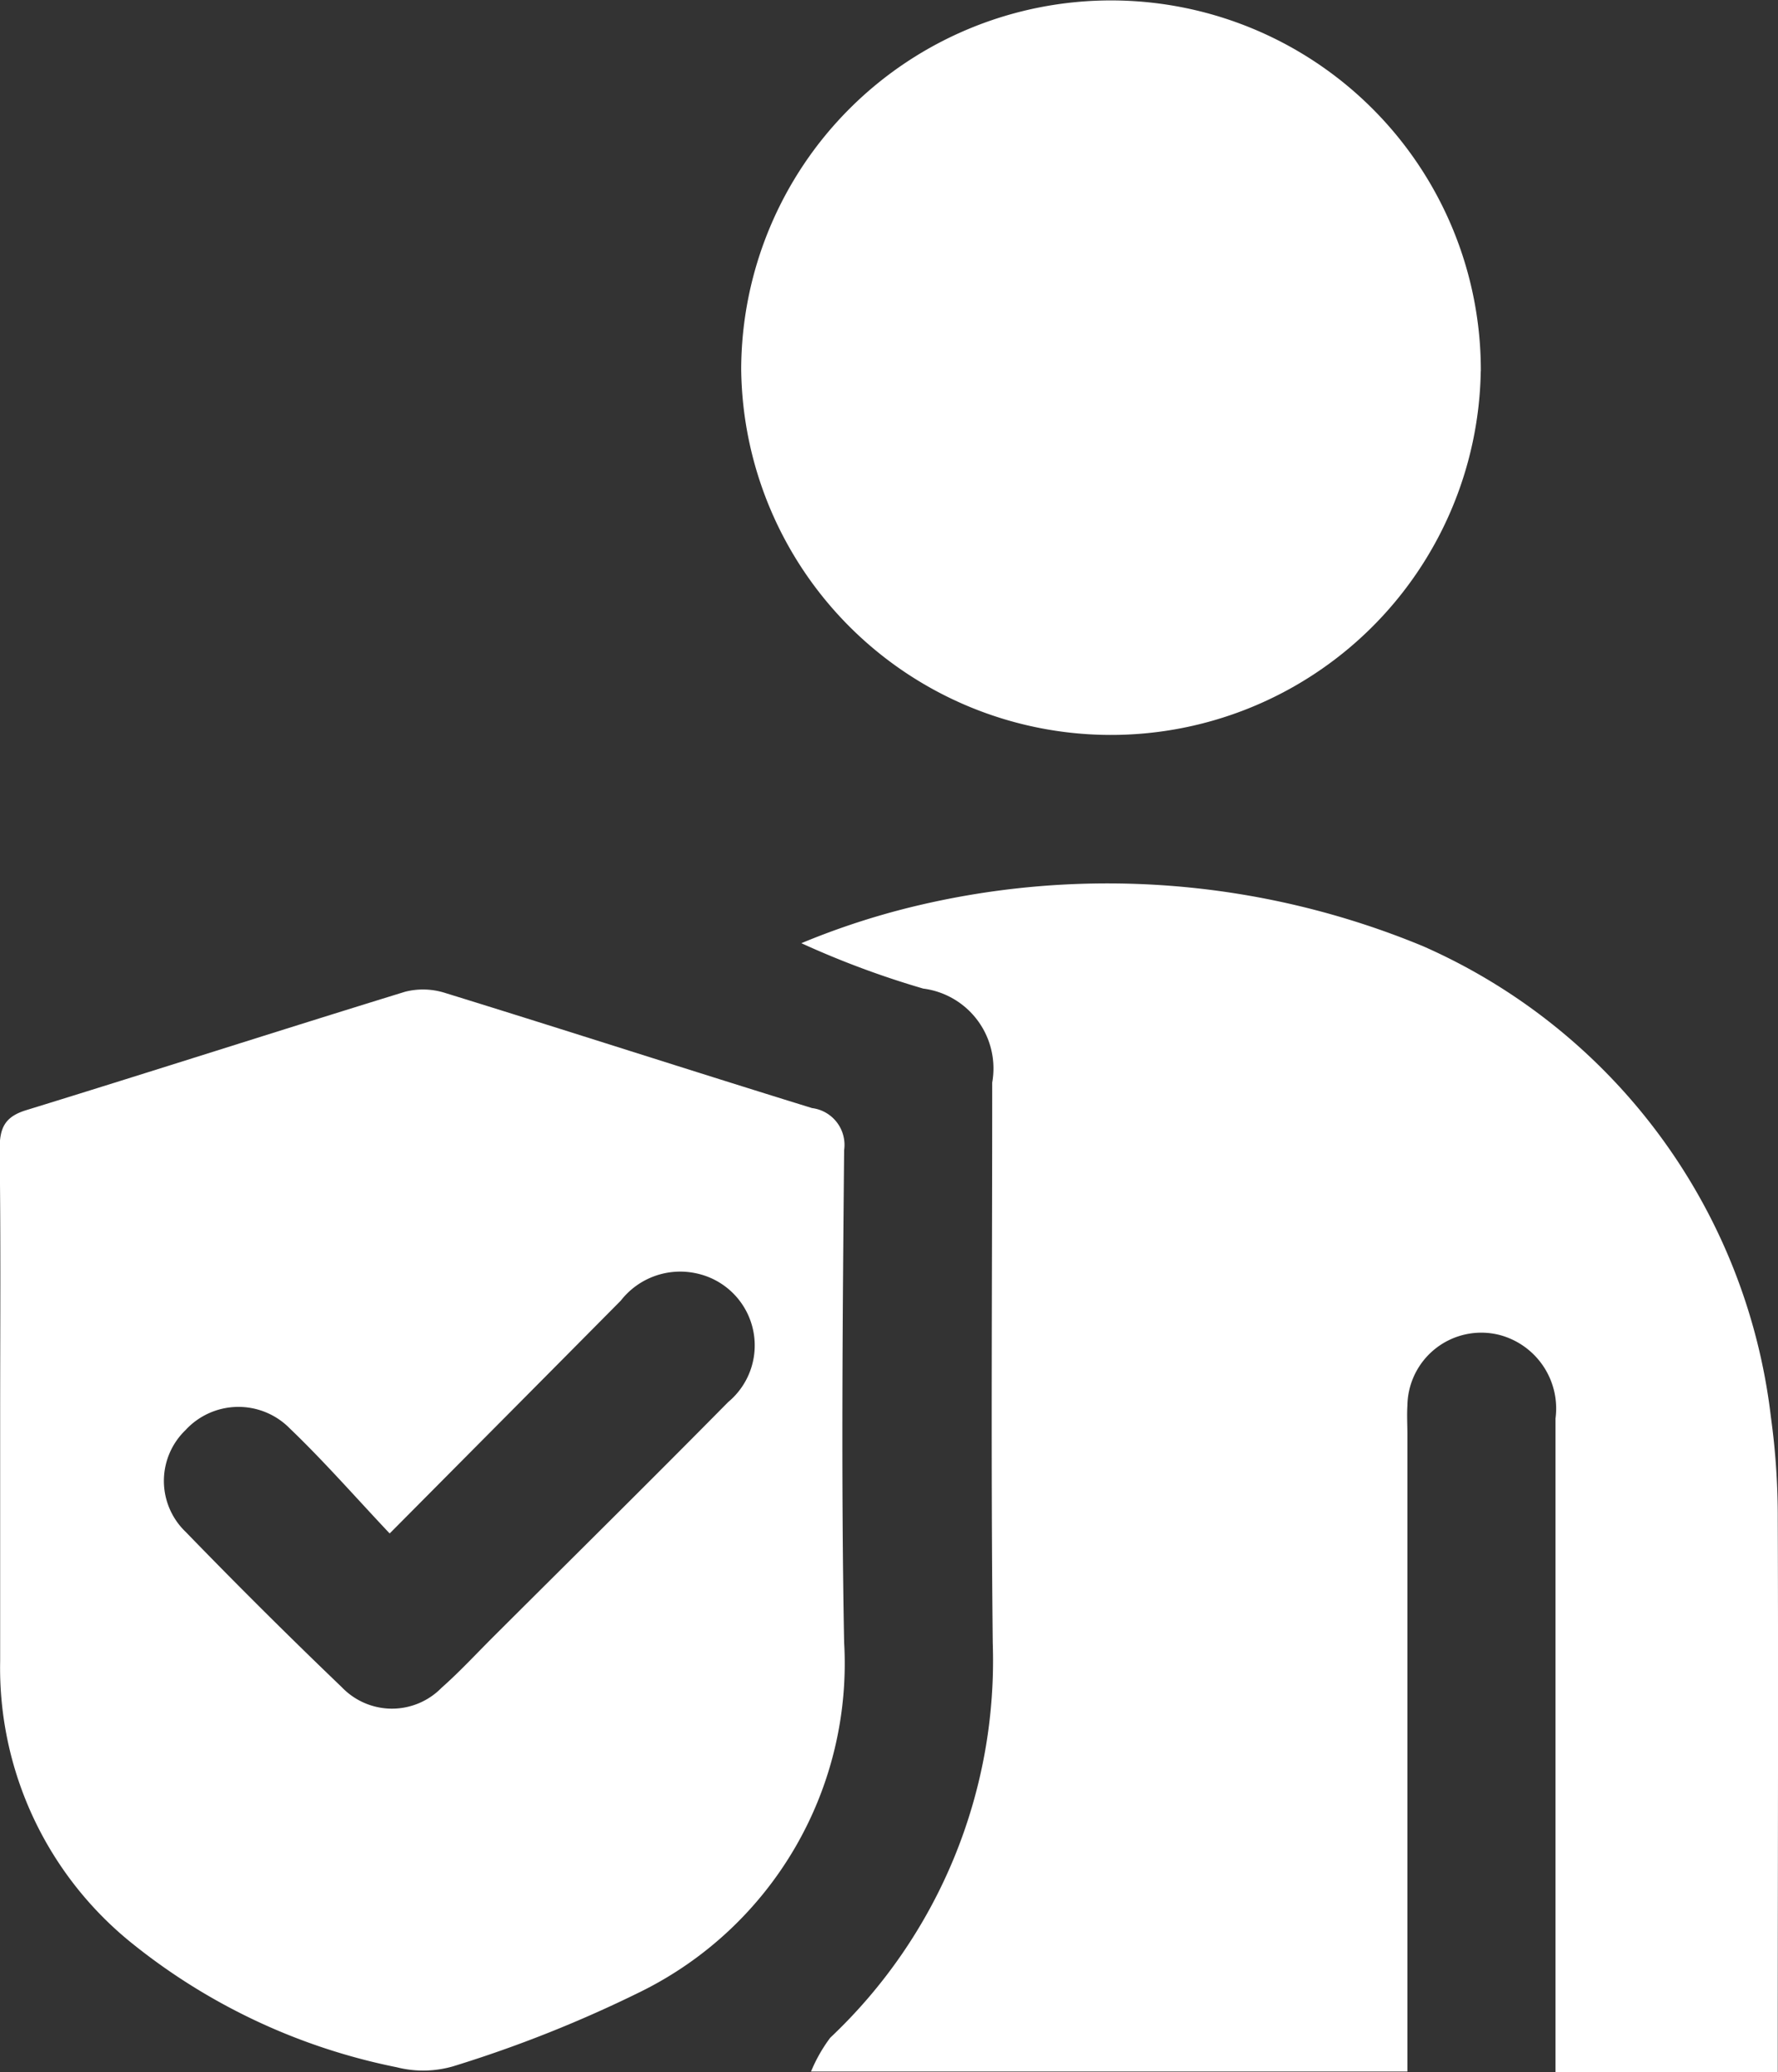
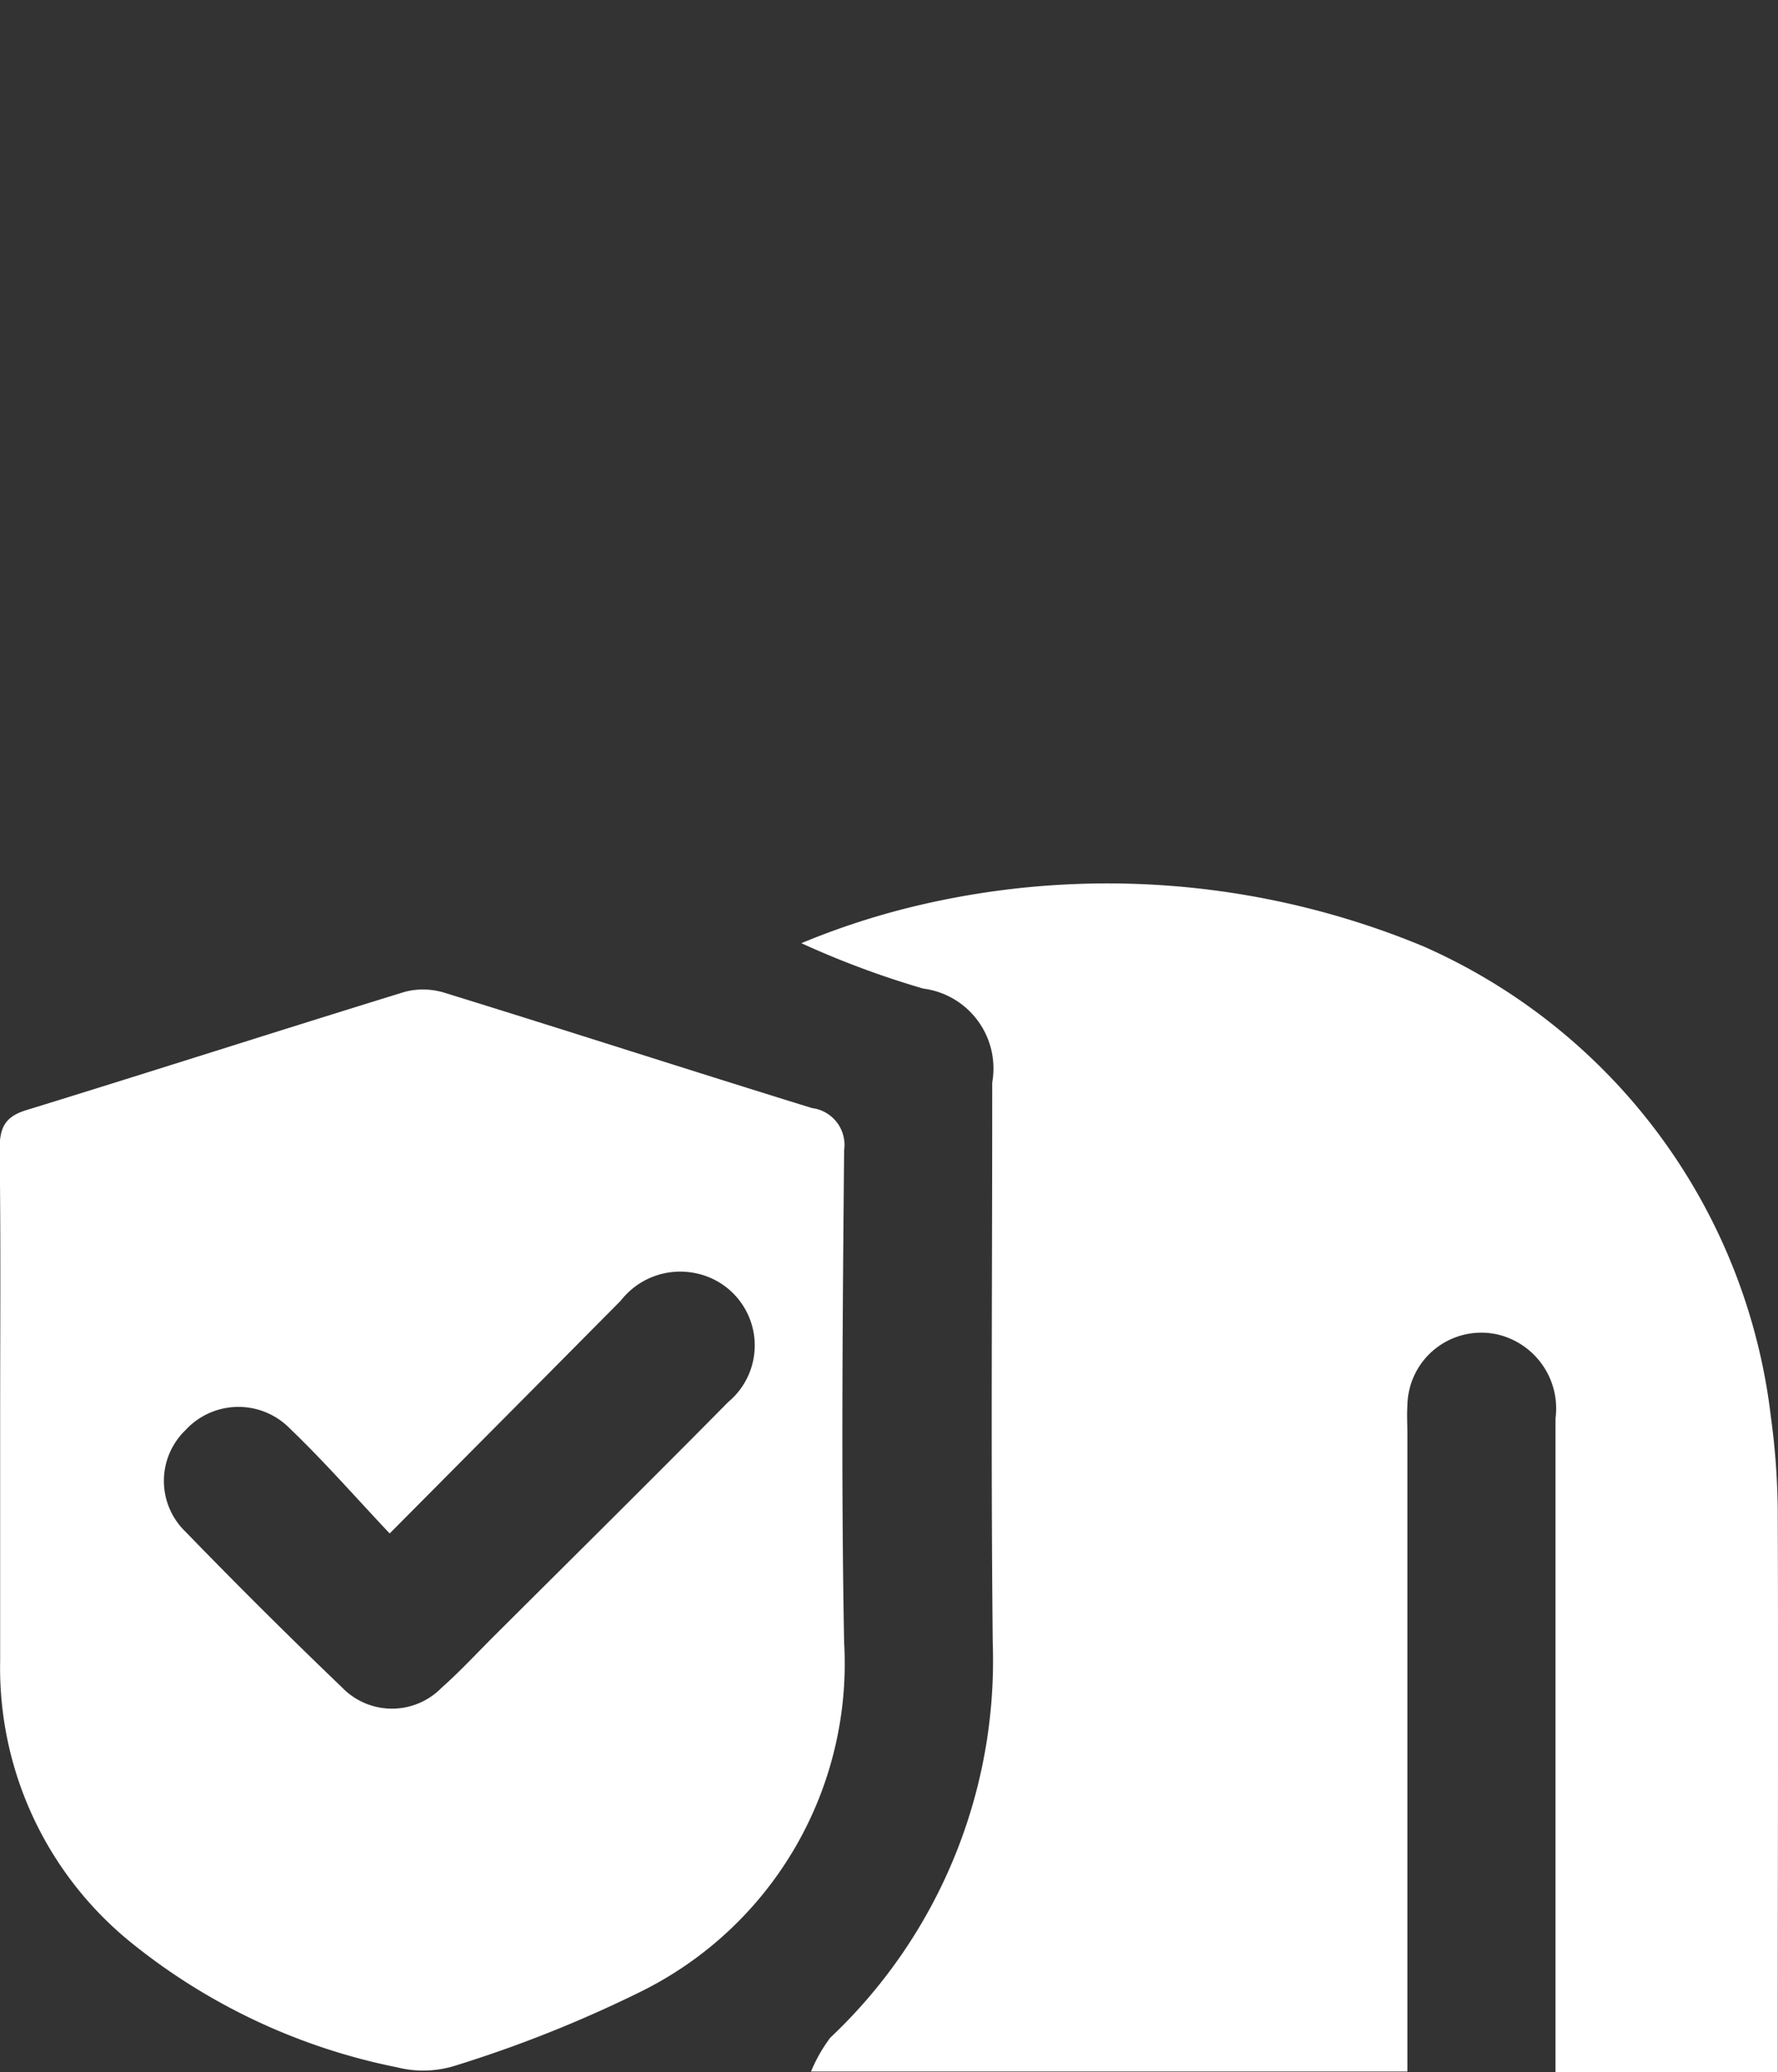
<svg xmlns="http://www.w3.org/2000/svg" width="23.197" height="27.03" viewBox="0 0 23.197 27.03">
  <rect x="0" y="0" width="23.197" height="27.03" fill="#333333" stroke="none" />
  <g id="icon-seriedade" transform="translate(0.002 0)">
    <g id="Grupo_2936" data-name="Grupo 2936" transform="translate(-0.002 0)">
      <path id="Caminho_165" data-name="Caminho 165" d="M123.758,152.034a2.02,2.02,0,0,1,.252-.444,6.759,6.759,0,0,0,2.12-5.148c-.026-2.437-.006-4.874-.007-7.312a1.05,1.05,0,0,0-.9-1.226,11.715,11.715,0,0,1-1.59-.592,9.847,9.847,0,0,1,1.329-.445,10.76,10.76,0,0,1,6.784.485,7.686,7.686,0,0,1,4.536,6.138,9.528,9.528,0,0,1,.09,1.345c.008,2.24,0,4.48,0,6.72v.482h-2.9v-.494q0-4.015,0-8.03a.992.992,0,0,0-.732-1.091.964.964,0,0,0-1.2.921c-.008.126,0,.254,0,.38v8.308h-7.785Z" transform="translate(-113.178 -125.008)" fill="#fff" />
      <path id="Caminho_166" data-name="Caminho 166" d="M0,158.242c0-1.155.009-2.309-.007-3.463,0-.281.064-.428.347-.515,1.65-.508,3.294-1.037,4.944-1.545a.951.951,0,0,1,.528.018c1.6.494,3.185,1.007,4.781,1.5a.484.484,0,0,1,.418.549c-.019,2.14-.04,4.28,0,6.419a4.774,4.774,0,0,1-2.643,4.553,16.467,16.467,0,0,1-2.455.978,1.4,1.4,0,0,1-.74.013,8.021,8.021,0,0,1-3.442-1.608A4.608,4.608,0,0,1,0,161.451Q0,159.846,0,158.242Zm5.08,1.542c-.446-.473-.854-.94-1.3-1.367a.939.939,0,0,0-1.363.022.92.92,0,0,0,.005,1.328q1,1.032,2.037,2.026a.905.905,0,0,0,1.3.006c.232-.205.443-.433.662-.652,1.026-1.024,2.058-2.042,3.077-3.075a.961.961,0,0,0-.424-1.681.983.983,0,0,0-.977.358c-.981.99-1.963,1.978-3.012,3.034Z" transform="translate(0.002 -139.782)" fill="#fff" />
-       <path id="Caminho_167" data-name="Caminho 167" d="M124.029,4.843a4.825,4.825,0,0,1-9.649-.025,4.825,4.825,0,1,1,9.65.025Z" transform="translate(-104.71 0)" fill="#fff" />
    </g>
  </g>
</svg>